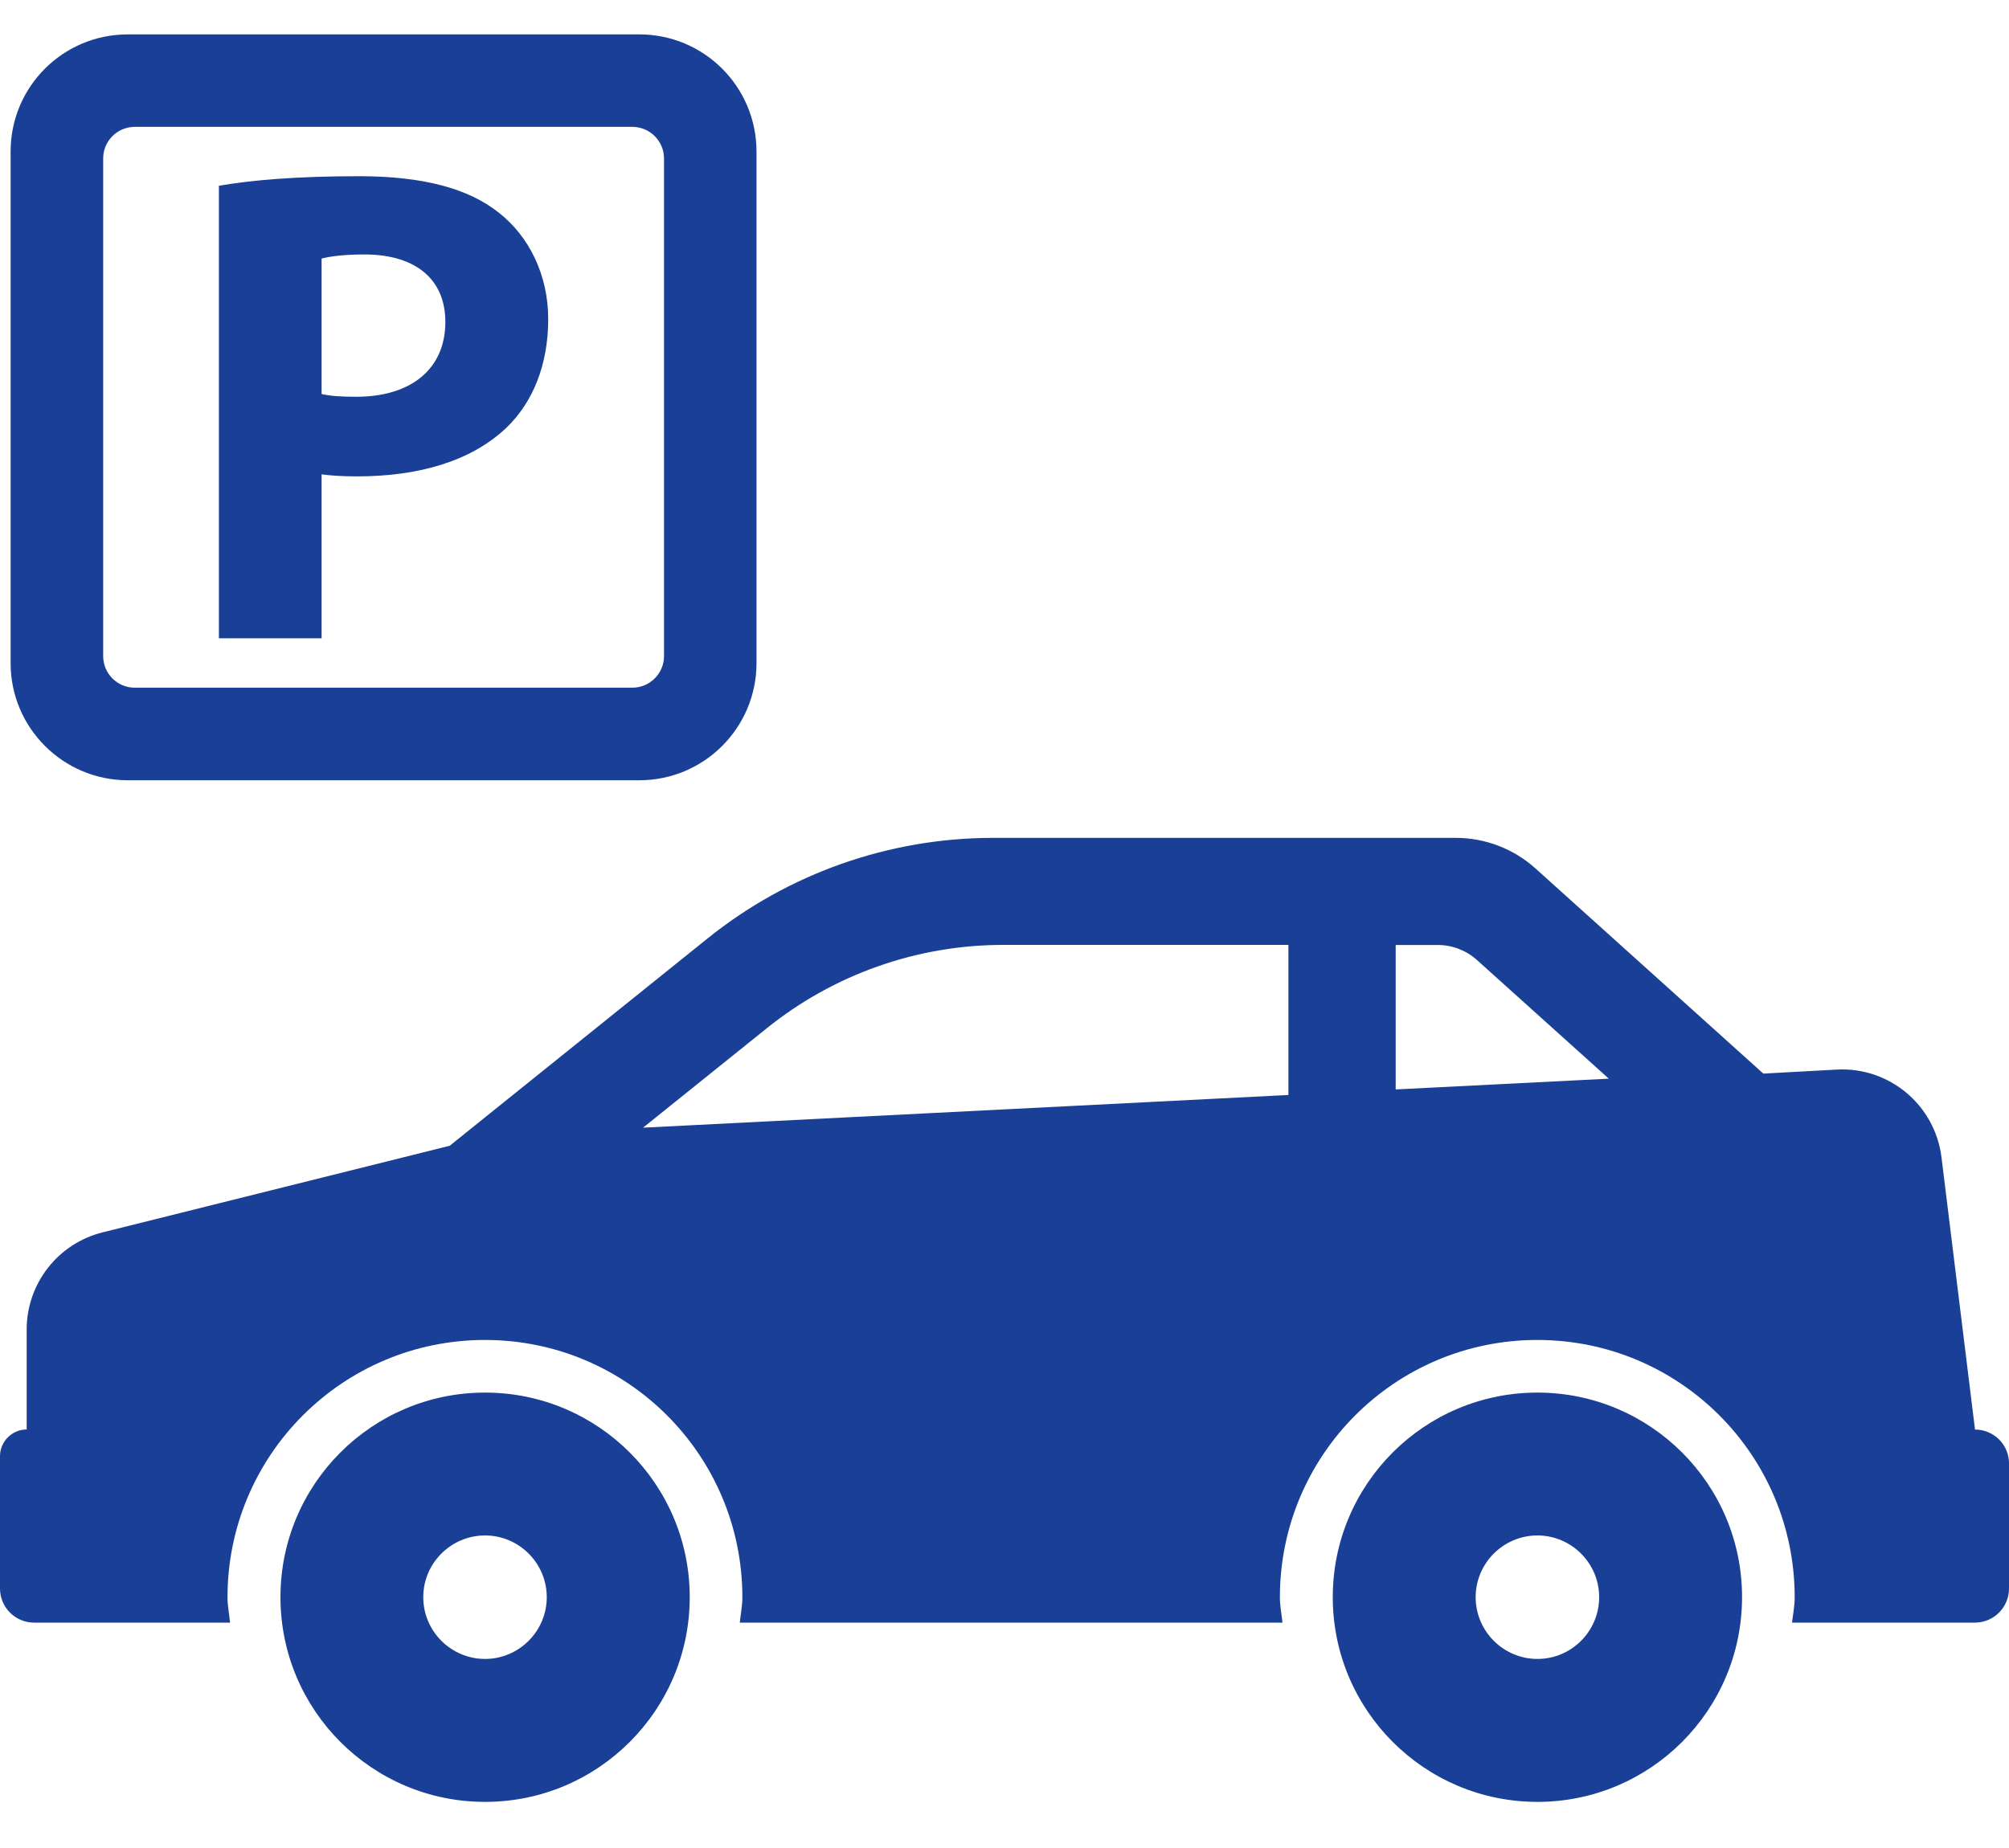
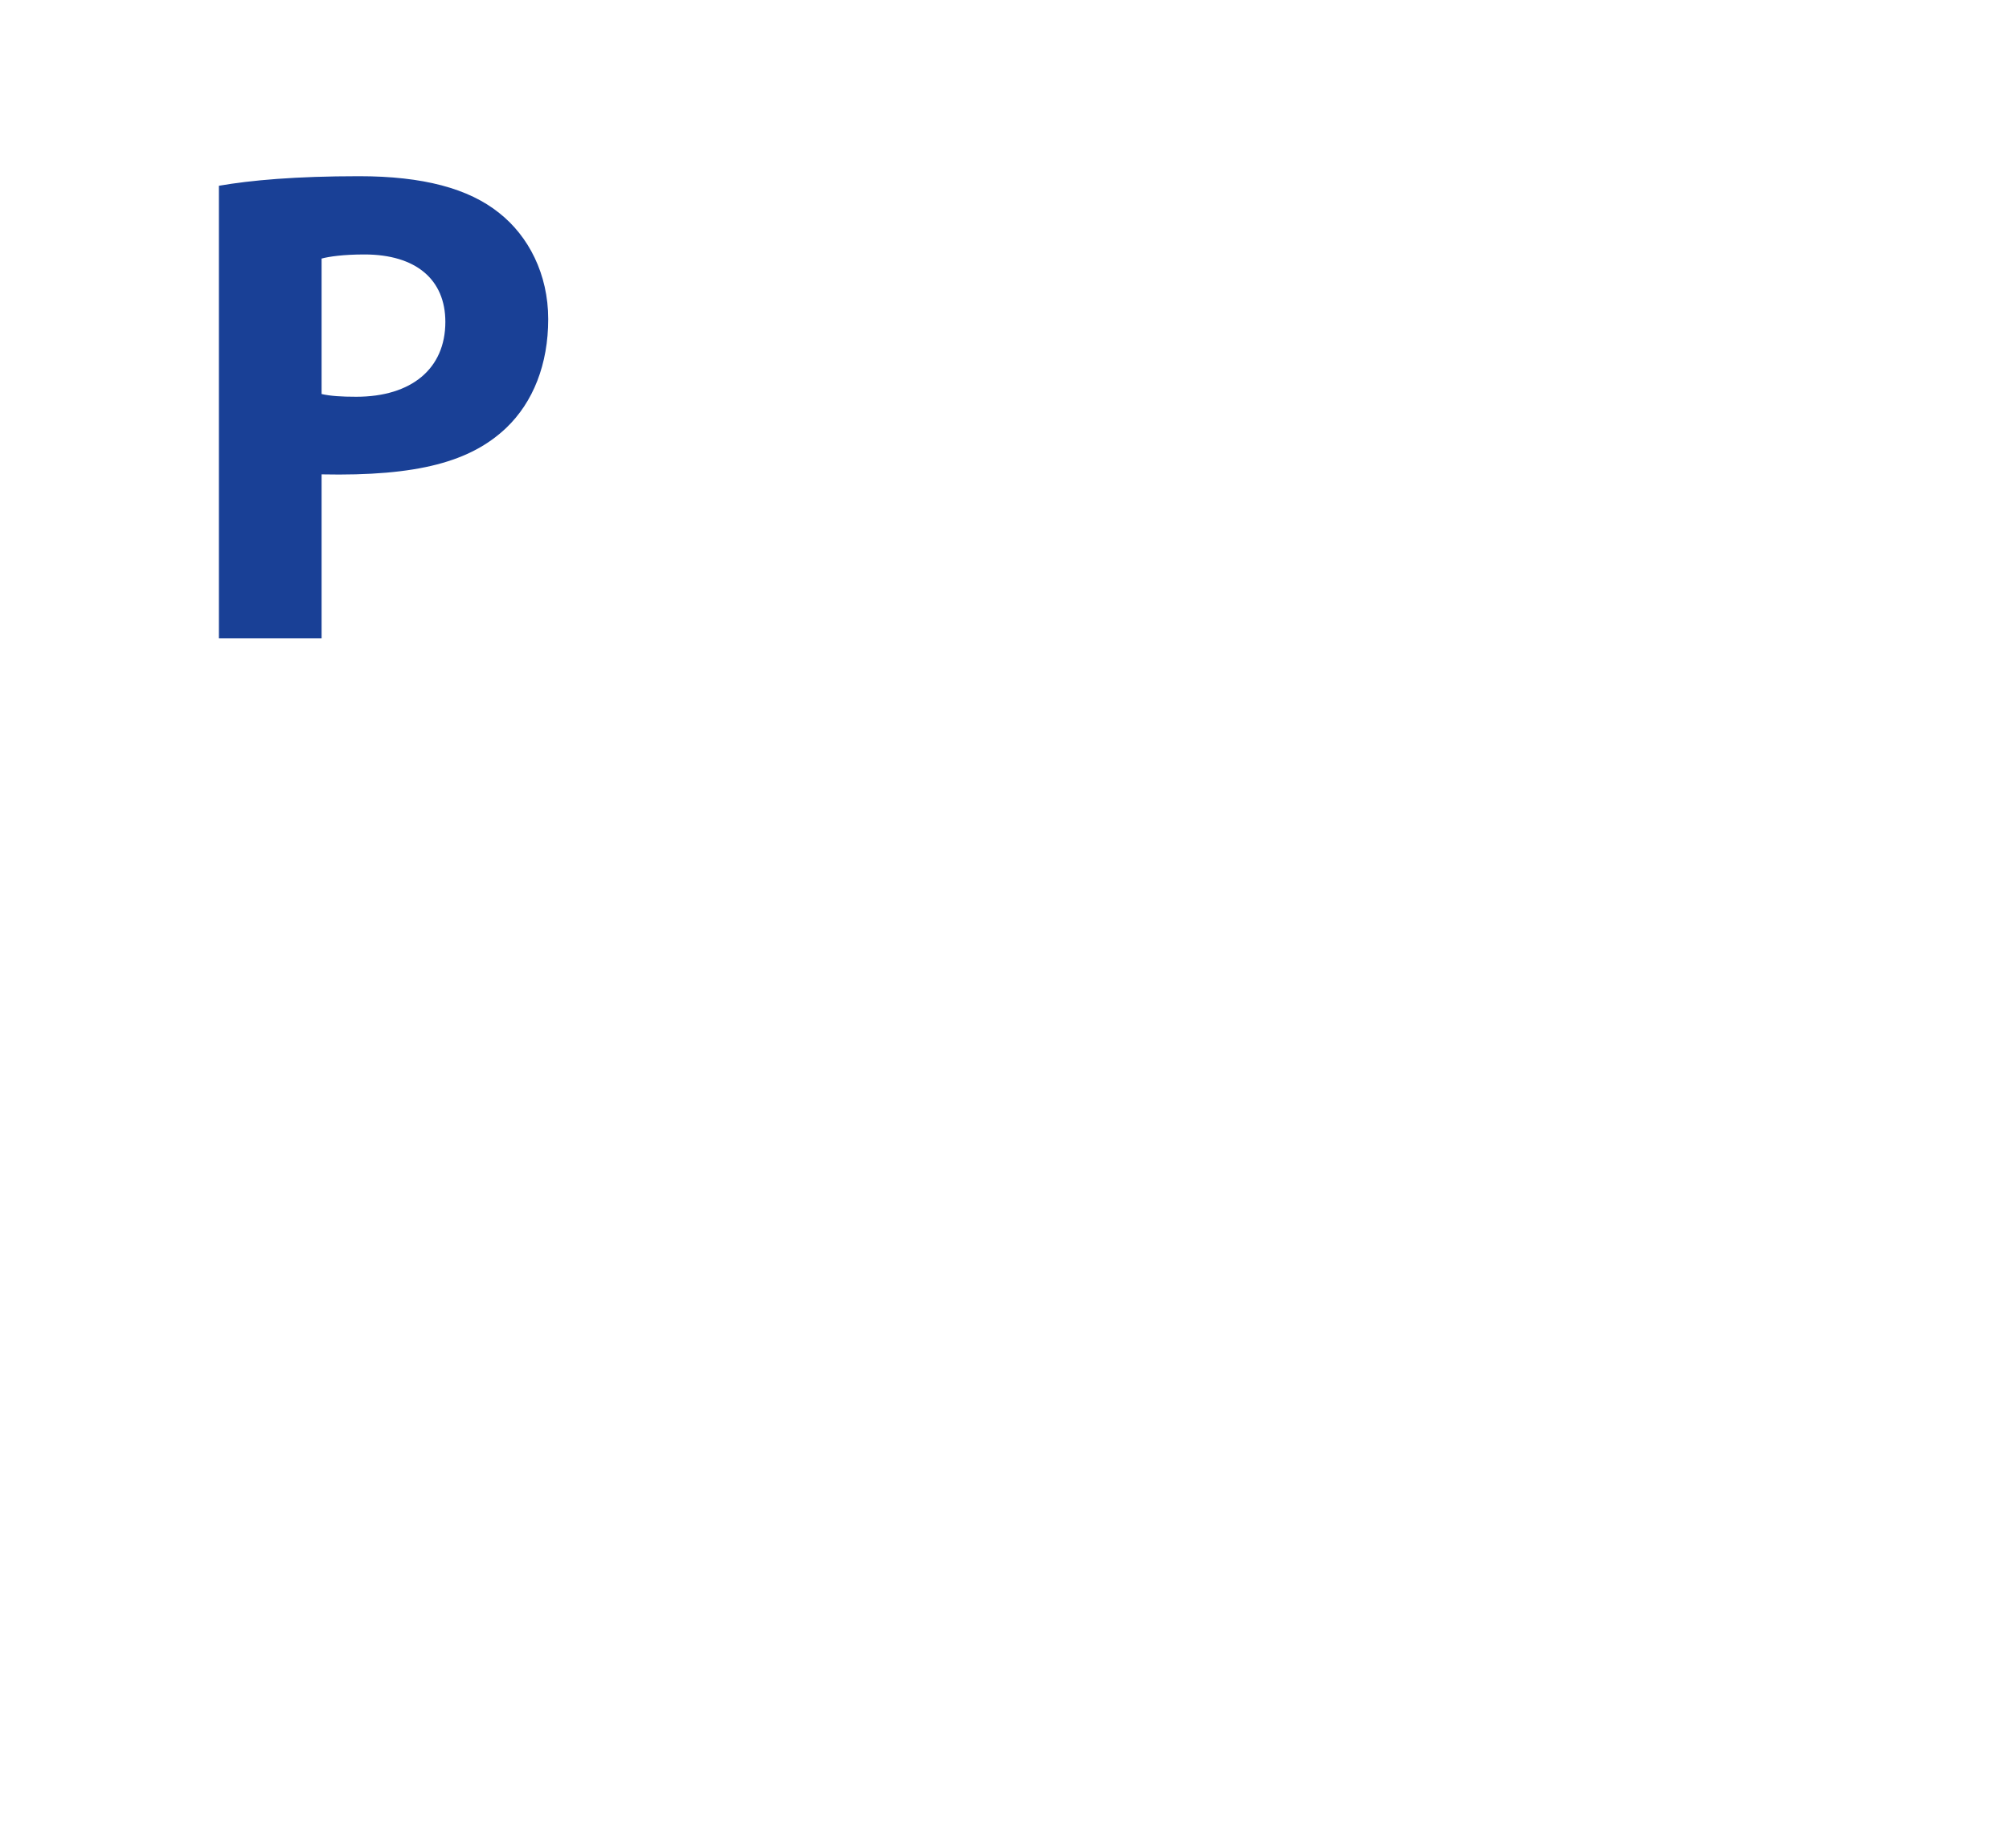
<svg xmlns="http://www.w3.org/2000/svg" width="25" height="23" viewBox="0 0 25 23" fill="none">
-   <path d="M4.002 5.904C4.121 5.92 4.273 5.929 4.443 5.929C5.205 5.929 5.858 5.743 6.298 5.327C6.636 5.005 6.822 4.531 6.822 3.972C6.822 3.412 6.577 2.938 6.211 2.65C5.831 2.345 5.264 2.193 4.468 2.193C3.68 2.193 3.121 2.243 2.724 2.312V7.944H4.002V5.904ZM4.002 3.218C4.095 3.193 4.272 3.167 4.535 3.167C5.178 3.167 5.542 3.481 5.542 4.006C5.542 4.59 5.119 4.938 4.433 4.938C4.247 4.938 4.112 4.929 4.002 4.904L4.002 3.218Z" fill="#194096" />
-   <path d="M1.59 9.711H7.956C8.761 9.711 9.414 9.058 9.414 8.253V1.886C9.414 1.08 8.761 0.428 7.956 0.428H1.59C0.784 0.428 0.132 1.08 0.132 1.886V8.253C0.132 9.058 0.785 9.711 1.59 9.711ZM1.284 1.972C1.284 1.755 1.46 1.579 1.677 1.579H7.869C8.086 1.579 8.263 1.755 8.263 1.972V8.166C8.263 8.382 8.086 8.559 7.869 8.559H1.677C1.46 8.559 1.284 8.383 1.284 8.166V1.972Z" fill="#194096" />
-   <path d="M6.036 17.332C4.629 17.332 3.49 18.472 3.49 19.878C3.49 21.286 4.63 22.426 6.036 22.426C7.442 22.426 8.583 21.286 8.583 19.878C8.583 18.472 7.442 17.332 6.036 17.332ZM6.036 20.647C5.613 20.647 5.267 20.302 5.267 19.878C5.267 19.455 5.613 19.11 6.036 19.11C6.458 19.11 6.804 19.455 6.804 19.878C6.804 20.302 6.458 20.647 6.036 20.647Z" fill="#194096" />
-   <path d="M24.577 17.792L24.16 14.404C24.079 13.753 23.511 13.276 22.855 13.312L21.943 13.362L19.108 10.809C18.836 10.564 18.483 10.428 18.116 10.428L12.359 10.428C11.067 10.428 9.814 10.869 8.807 11.678L5.596 14.26L1.276 15.338C0.721 15.477 0.332 15.975 0.332 16.547V17.791C0.149 17.792 0 17.941 0 18.123V19.77C0 20.005 0.19 20.195 0.425 20.195H2.863C2.853 20.089 2.831 19.988 2.831 19.88C2.831 18.11 4.266 16.677 6.035 16.677C7.805 16.677 9.238 18.111 9.238 19.88C9.238 19.989 9.216 20.09 9.206 20.195H15.959C15.948 20.089 15.927 19.988 15.927 19.88C15.927 18.11 17.361 16.677 19.13 16.677C20.901 16.677 22.333 18.111 22.333 19.88C22.333 19.989 22.312 20.09 22.3 20.195H24.575C24.81 20.195 25 20.005 25 19.77V18.217C25.003 17.983 24.812 17.792 24.577 17.792ZM16.033 13.628L8.002 14.035L9.54 12.799C10.375 12.126 11.414 11.76 12.486 11.76H16.033V13.628ZM17.368 13.559V11.761H17.891C18.072 11.761 18.246 11.828 18.38 11.949L20.02 13.425L17.368 13.559Z" fill="#194096" />
-   <path d="M19.132 17.332C17.724 17.332 16.585 18.472 16.585 19.878C16.585 21.286 17.726 22.426 19.132 22.426C20.537 22.426 21.678 21.286 21.678 19.878C21.679 18.472 20.537 17.332 19.132 17.332ZM19.132 20.647C18.709 20.647 18.363 20.302 18.363 19.878C18.363 19.455 18.709 19.11 19.132 19.11C19.554 19.11 19.9 19.455 19.9 19.878C19.9 20.302 19.555 20.647 19.132 20.647Z" fill="#194096" />
+   <path d="M4.002 5.904C5.205 5.929 5.858 5.743 6.298 5.327C6.636 5.005 6.822 4.531 6.822 3.972C6.822 3.412 6.577 2.938 6.211 2.65C5.831 2.345 5.264 2.193 4.468 2.193C3.68 2.193 3.121 2.243 2.724 2.312V7.944H4.002V5.904ZM4.002 3.218C4.095 3.193 4.272 3.167 4.535 3.167C5.178 3.167 5.542 3.481 5.542 4.006C5.542 4.59 5.119 4.938 4.433 4.938C4.247 4.938 4.112 4.929 4.002 4.904L4.002 3.218Z" fill="#194096" />
</svg>